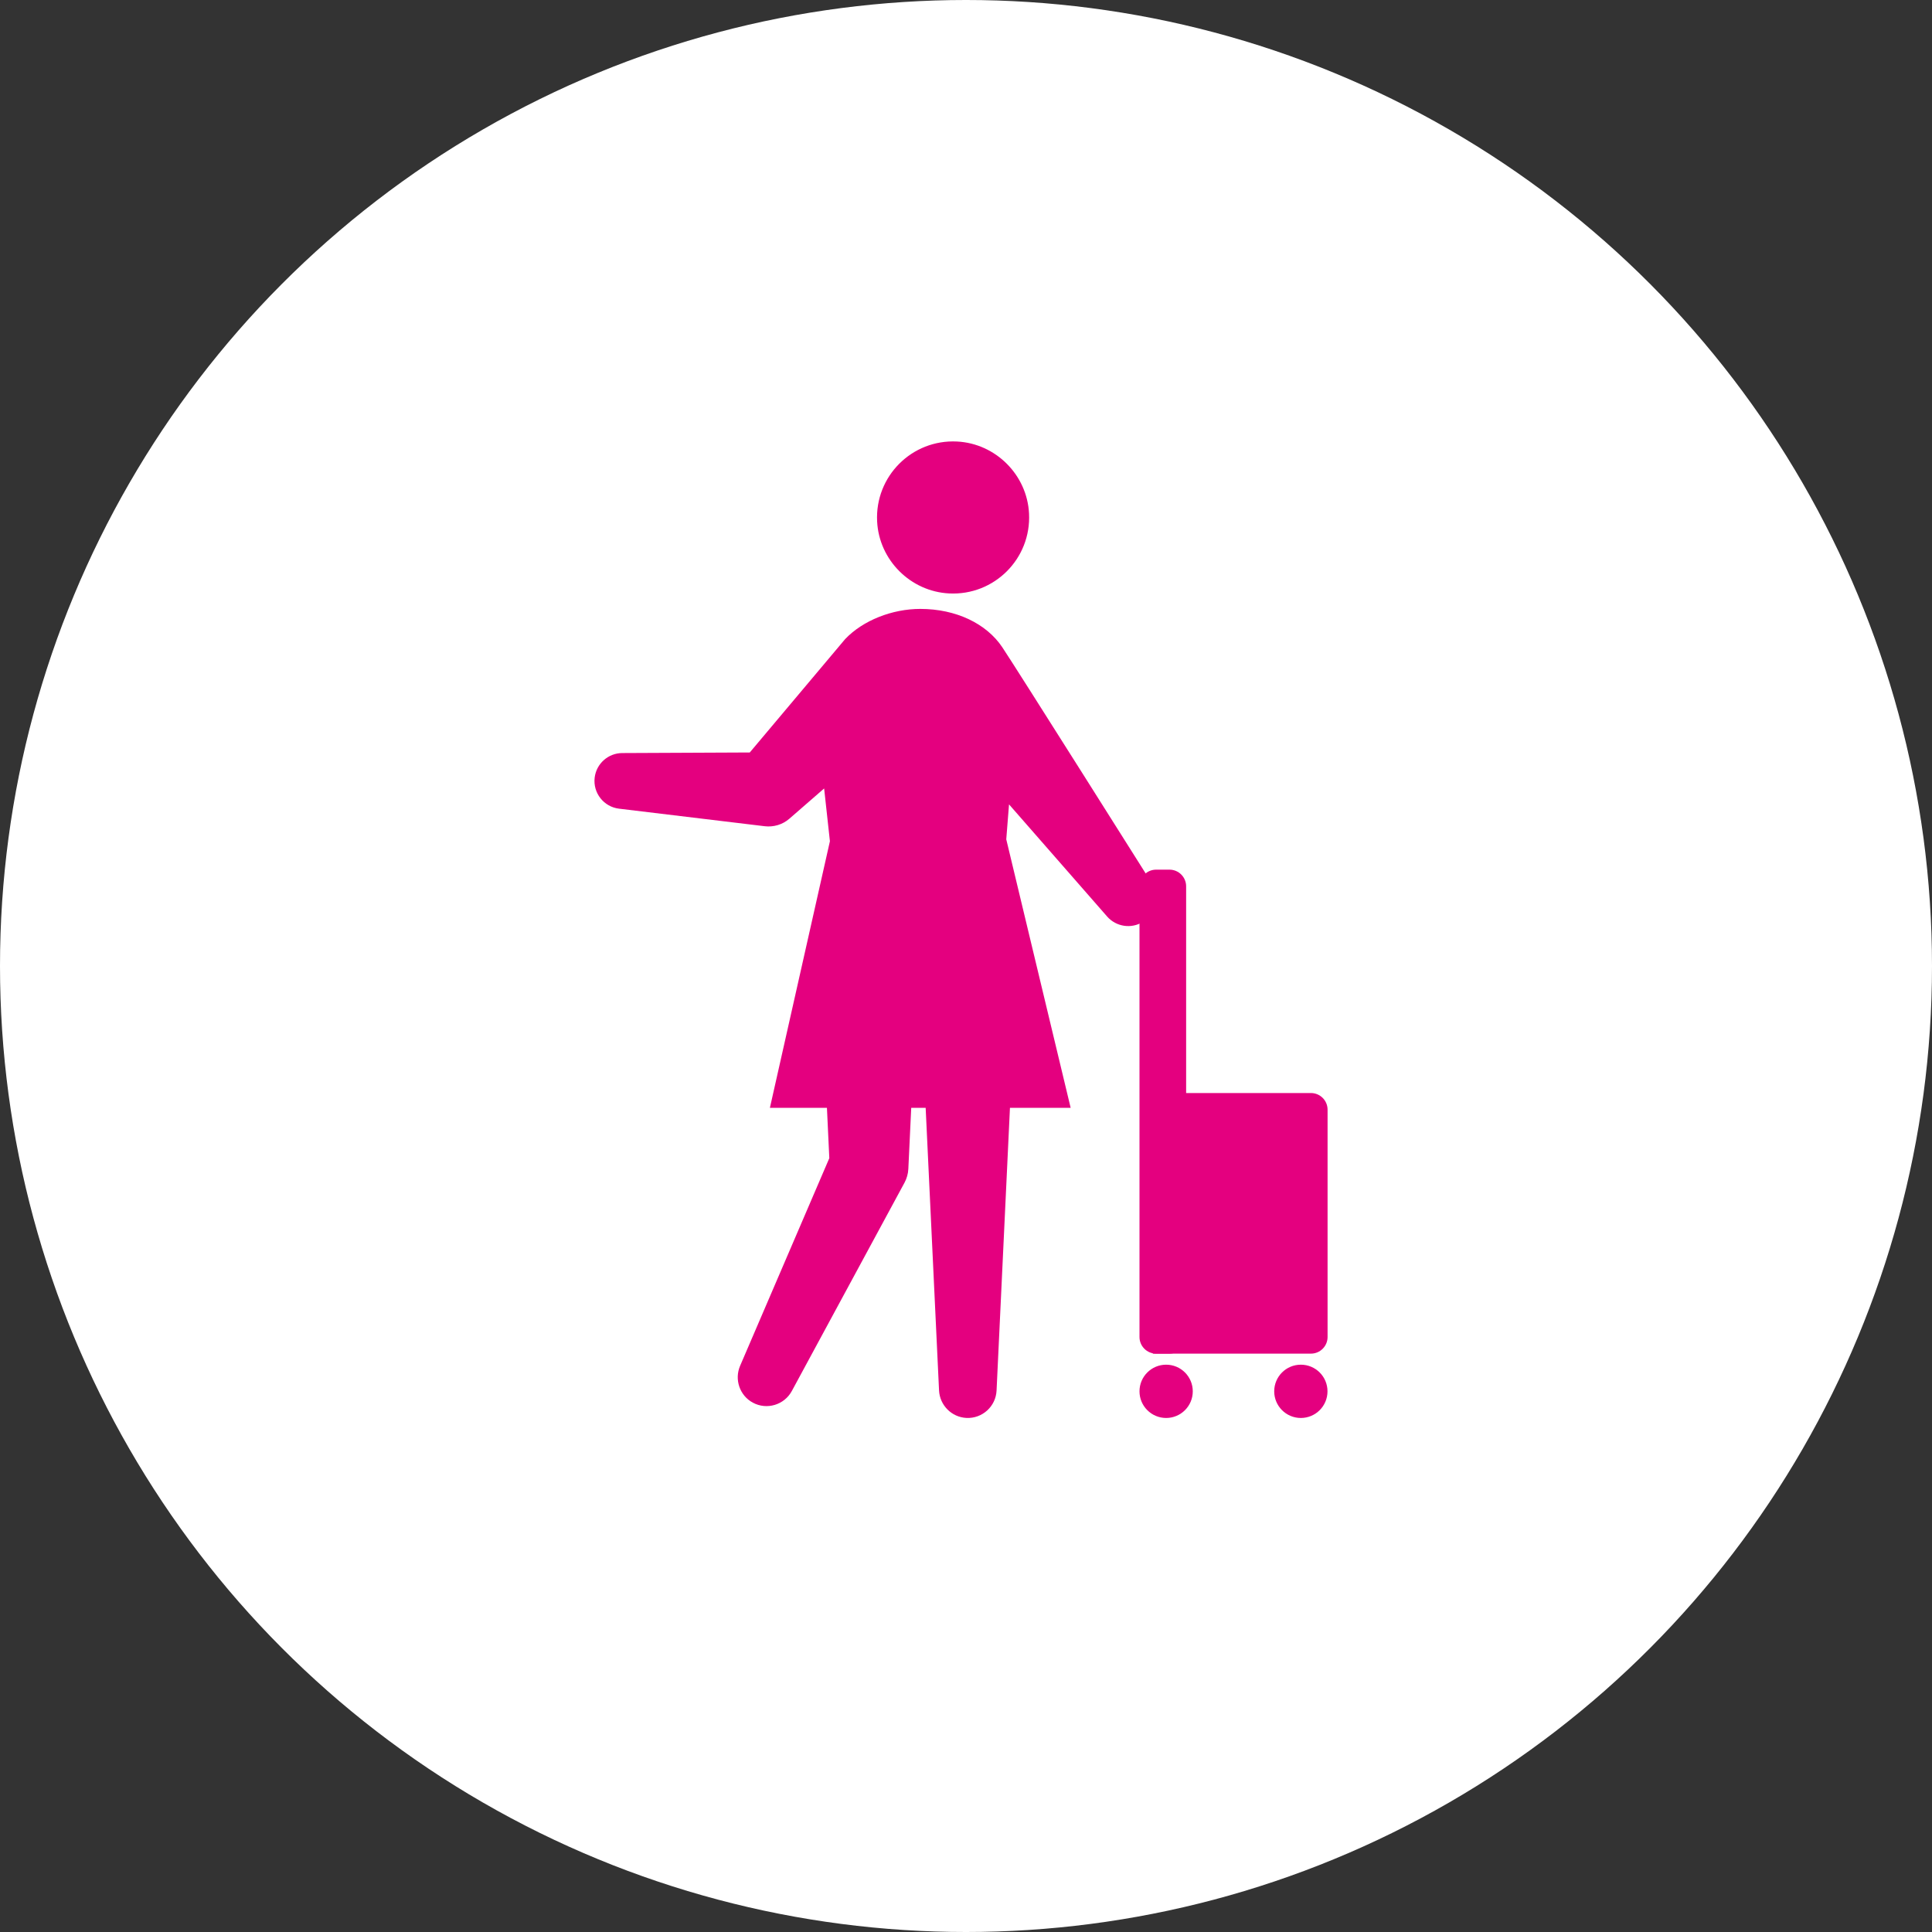
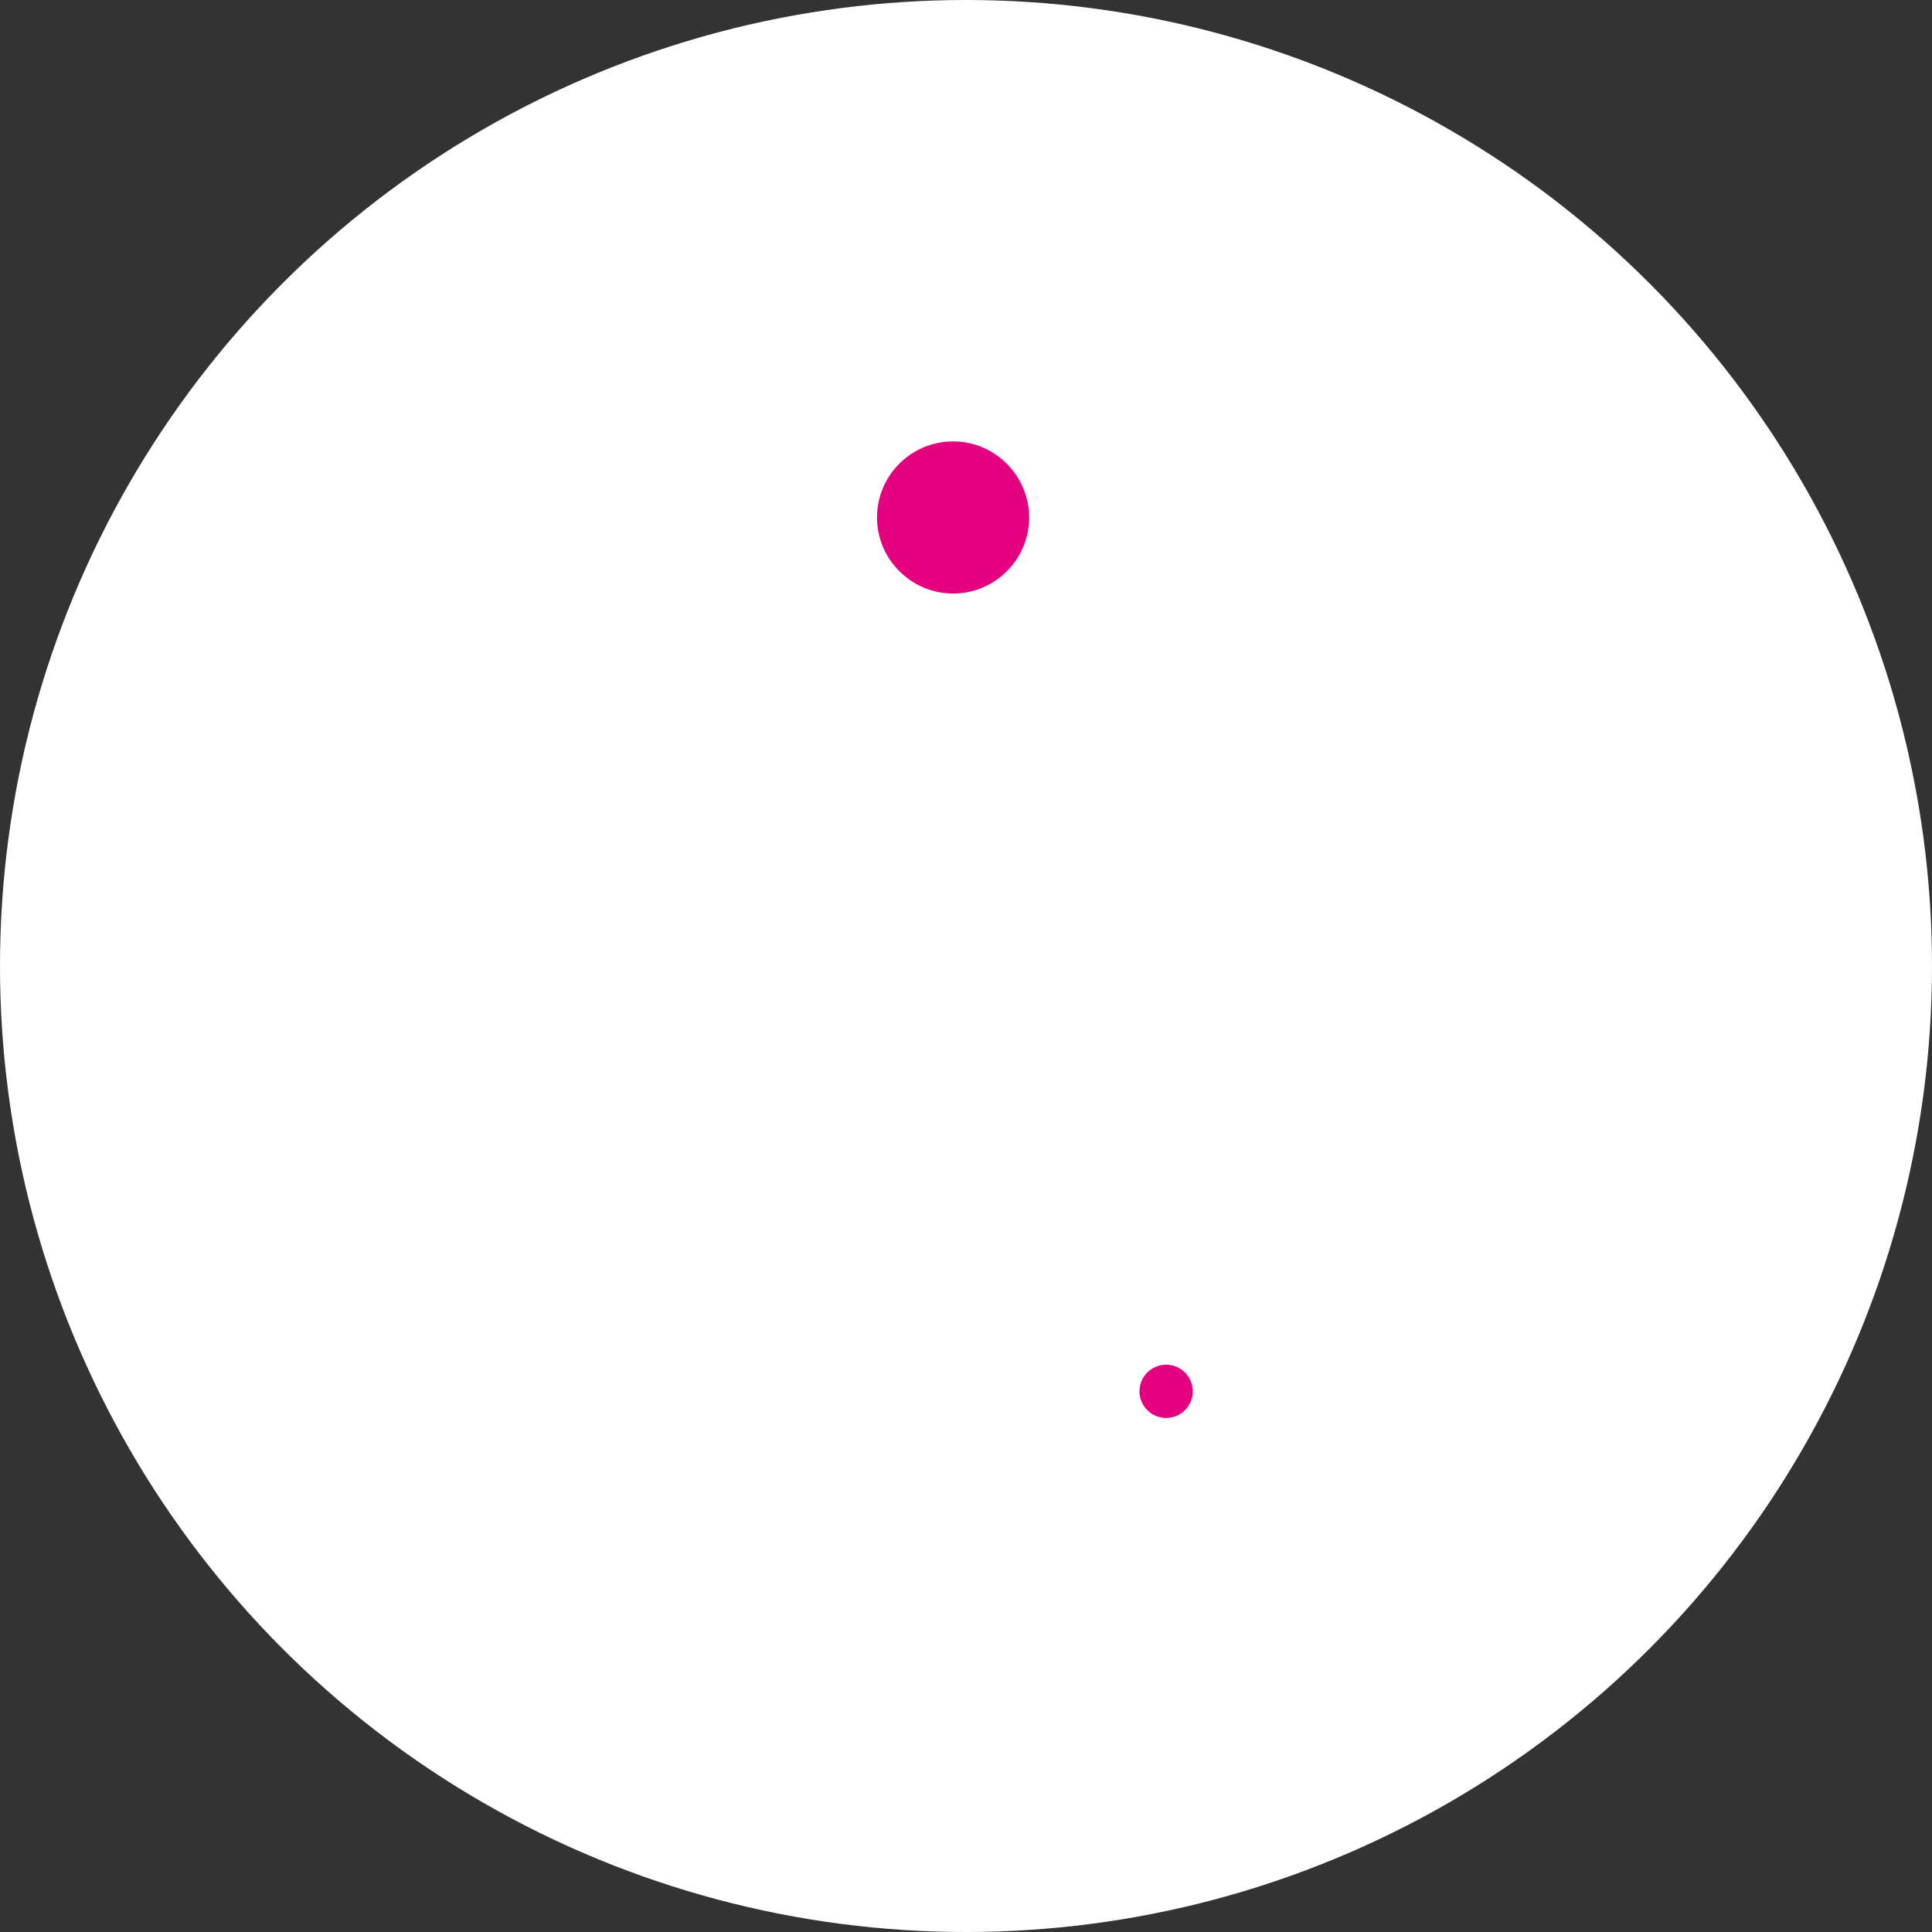
<svg xmlns="http://www.w3.org/2000/svg" width="100" height="100" viewBox="0 0 100 100" fill="none">
  <rect x="0" y="0" width="100" height="100" fill="#333333" stroke="none" />
  <circle cx="50" cy="50" r="50" fill="white" />
  <path d="M49.127 30.716C51.463 30.835 53.382 28.915 53.263 26.579C53.162 24.579 51.536 22.954 49.536 22.853C47.2 22.735 45.281 24.654 45.4 26.99C45.501 28.99 47.127 30.615 49.127 30.716Z" fill="#E4007F" />
-   <path d="M59.617 45.712C59.617 45.712 52.49 34.406 51.87 33.489C51.056 32.283 49.493 31.517 47.633 31.517C46.187 31.517 44.671 32.106 43.745 33.079L38.808 38.948L32.208 38.978C31.489 38.98 30.868 39.518 30.78 40.25C30.685 41.042 31.25 41.762 32.042 41.857L39.588 42.766C40.029 42.817 40.496 42.691 40.858 42.376L42.657 40.811L42.956 43.542L39.85 57.341H42.802L42.925 59.947L38.305 70.701C38.007 71.401 38.283 72.231 38.965 72.6C39.689 72.992 40.593 72.722 40.985 71.998L46.82 61.21C46.931 61.002 47.003 60.761 47.015 60.51L47.165 57.341H47.912L48.605 71.974C48.643 72.73 49.251 73.355 50.023 73.392C50.845 73.431 51.543 72.796 51.582 71.974L52.275 57.341H55.417L52.084 43.443L52.227 41.634L57.306 47.44C57.768 47.968 58.559 48.096 59.169 47.709C59.844 47.281 60.044 46.387 59.617 45.712Z" fill="#E4007F" />
-   <path d="M60.532 45.013H59.842C59.366 45.013 58.98 45.399 58.98 45.875V69.203C58.98 69.678 59.366 70.064 59.842 70.064H60.532C61.008 70.064 61.394 69.678 61.394 69.203V45.875C61.394 45.399 61.008 45.013 60.532 45.013Z" fill="#E4007F" />
-   <path d="M59.672 56.575H67.853C68.329 56.575 68.715 56.961 68.715 57.437V69.203C68.715 69.678 68.329 70.064 67.853 70.064H59.672V56.575Z" fill="#E4007F" />
  <path d="M60.359 73.394C61.121 73.394 61.738 72.776 61.738 72.015C61.738 71.253 61.121 70.636 60.359 70.636C59.598 70.636 58.98 71.253 58.98 72.015C58.98 72.776 59.598 73.394 60.359 73.394Z" fill="#E4007F" />
-   <path d="M67.332 73.394C68.094 73.394 68.711 72.776 68.711 72.015C68.711 71.253 68.094 70.636 67.332 70.636C66.57 70.636 65.953 71.253 65.953 72.015C65.953 72.776 66.57 73.394 67.332 73.394Z" fill="#E4007F" />
</svg>